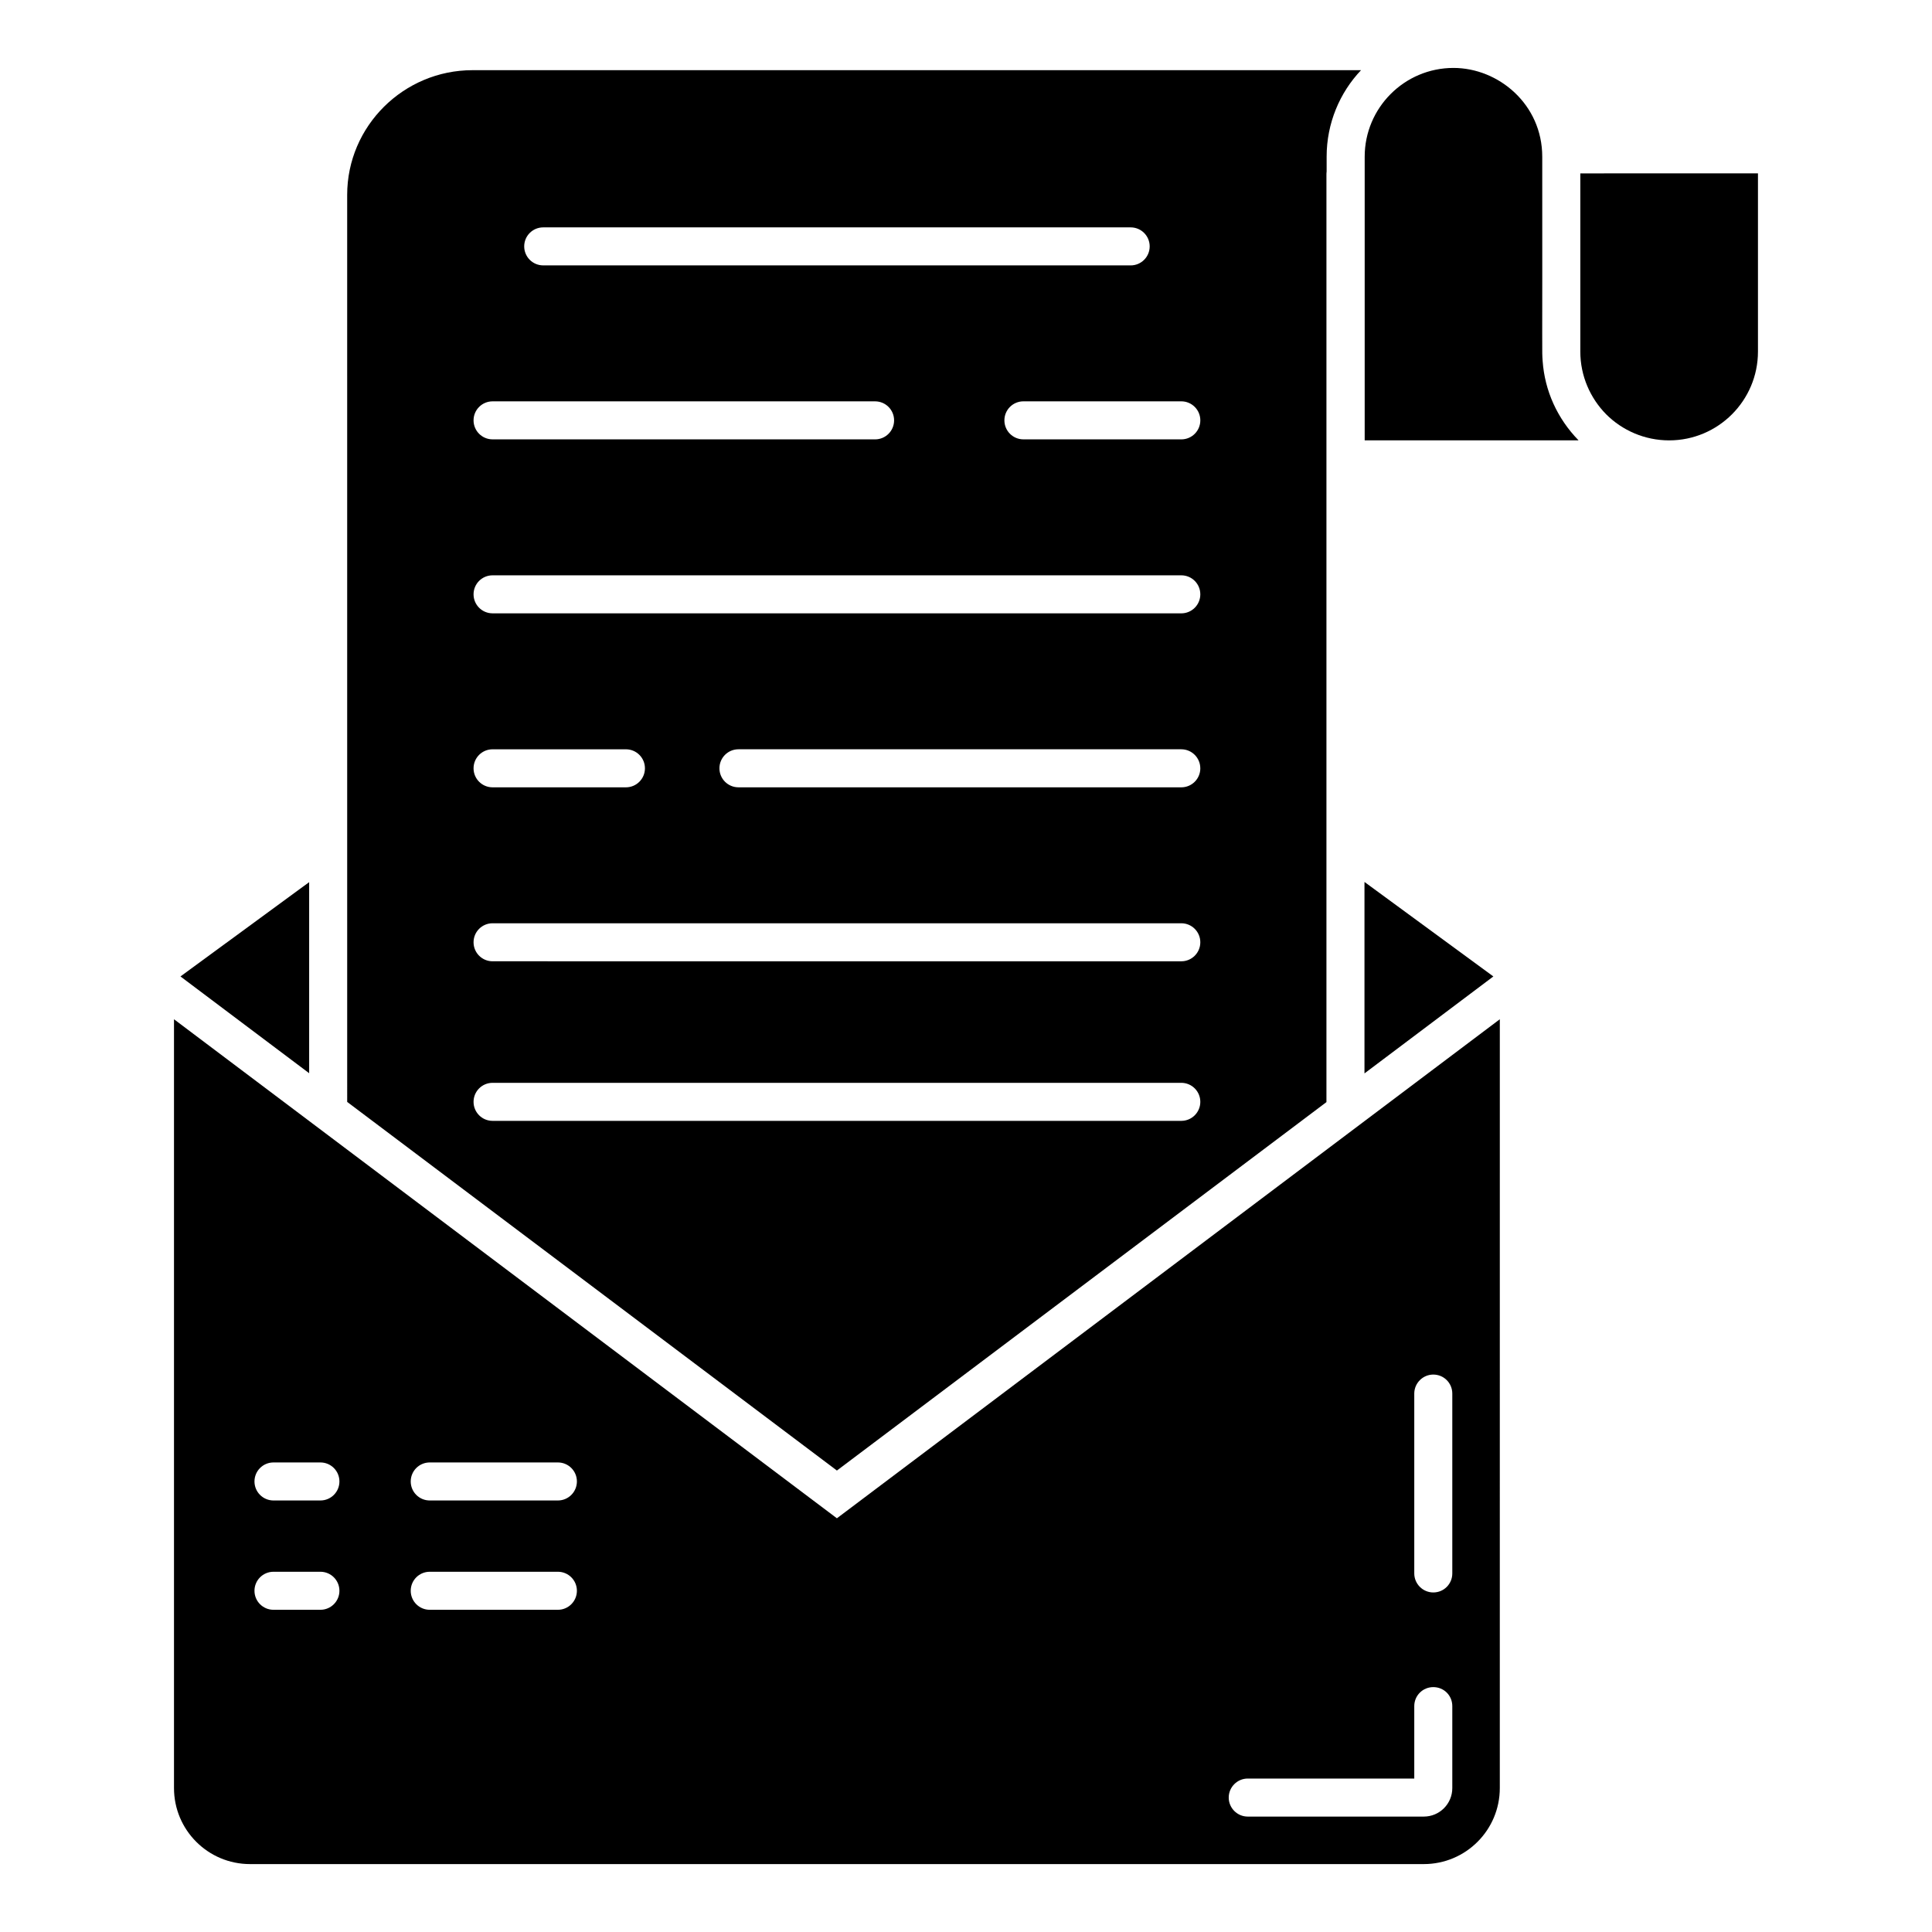
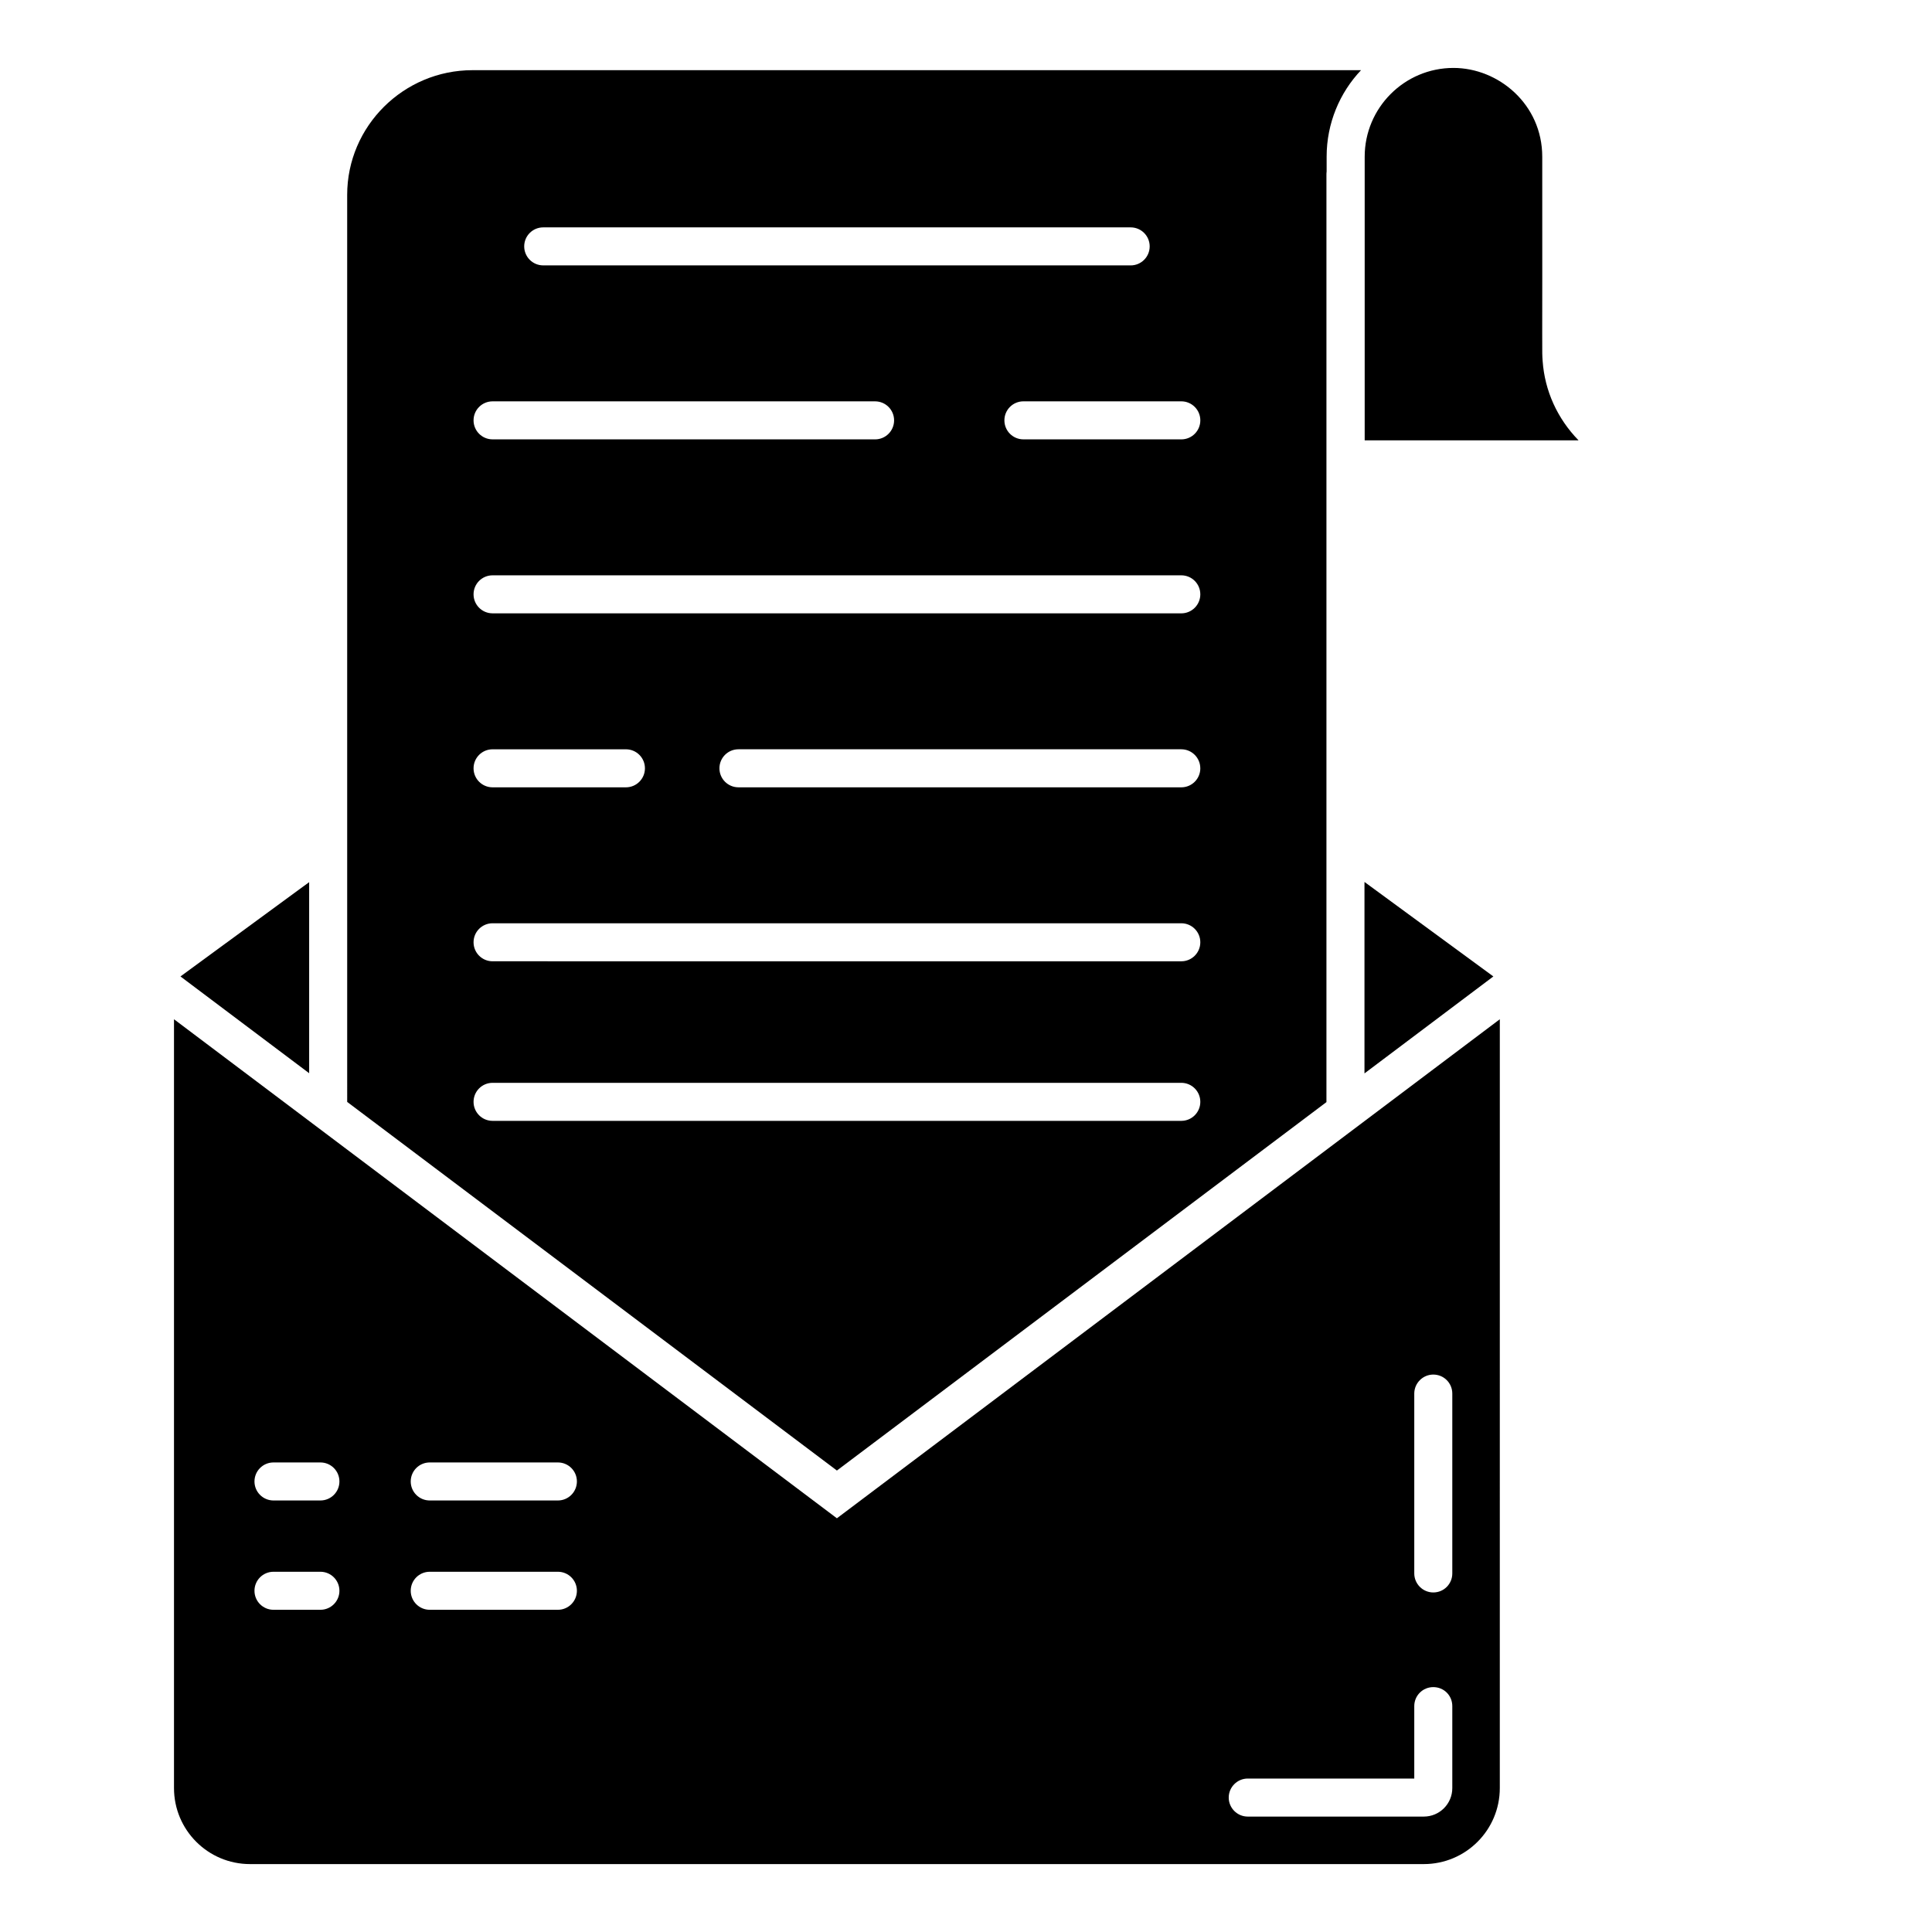
<svg xmlns="http://www.w3.org/2000/svg" fill="#000000" width="800px" height="800px" version="1.1" viewBox="144 144 512 512">
  <g>
    <path d="m225.93 377.78-34.105 24.988 34.105 25.645z" />
    <path d="m505.6 377.73v50.734l34.156-25.695z" />
    <path d="m552.71 185.53c0-13.883-11.586-23.527-23.527-23.527-13 0-23.527 10.578-23.527 23.527v75.168h56.68c-5.644-5.793-8.969-13.152-9.523-21.059-0.207-3.266-0.051 1.73-0.102-54.109z" />
-     <path d="m562.8 189.95v47.219c0 6.496 2.656 12.363 6.844 16.621 4.262 4.262 10.199 6.914 16.695 6.914 12.992 0 23.539-10.547 23.539-23.539v-47.215z" />
    <path d="m495.52 436.07v-245.66c0-0.301 0-0.656 0.051-0.957v-3.93c0-8.867 3.477-16.98 9.117-22.926h-235.48c-18.238 0-33.203 14.812-33.203 33.051l0.004 240.37 129.78 97.688zm-33.422-180.67c0 2.785-2.254 5.039-5.039 5.039l-41.844-0.004c-2.785 0-5.039-2.254-5.039-5.039 0-2.785 2.254-5.039 5.039-5.039h41.844c2.785 0.004 5.039 2.258 5.039 5.043zm-174.14-51.145h155.68c2.785 0 5.039 2.254 5.039 5.039 0 2.785-2.254 5.039-5.039 5.039l-155.68-0.004c-2.785 0-5.039-2.254-5.039-5.039 0-2.781 2.254-5.035 5.039-5.035zm-13.422 46.105h101.37c2.785 0 5.039 2.254 5.039 5.039 0 2.785-2.254 5.039-5.039 5.039l-101.37-0.004c-2.785 0-5.039-2.254-5.039-5.039 0-2.781 2.254-5.035 5.039-5.035zm0 46.105h182.52c2.785 0 5.039 2.254 5.039 5.039s-2.254 5.039-5.039 5.039l-182.52-0.004c-2.785 0-5.039-2.254-5.039-5.039 0-2.781 2.254-5.035 5.039-5.035zm187.56 51.145c0 2.785-2.254 5.039-5.039 5.039l-117.36-0.004c-2.785 0-5.039-2.254-5.039-5.039 0-2.785 2.254-5.039 5.039-5.039h117.36c2.781 0.004 5.035 2.258 5.035 5.043zm-187.56-5.039h35.34c2.785 0 5.039 2.254 5.039 5.039s-2.254 5.039-5.039 5.039h-35.34c-2.785 0-5.039-2.254-5.039-5.039s2.254-5.039 5.039-5.039zm0 46.105h182.52c2.785 0 5.039 2.254 5.039 5.039s-2.254 5.039-5.039 5.039l-182.52-0.004c-2.785 0-5.039-2.254-5.039-5.039 0-2.781 2.254-5.035 5.039-5.035zm-5.039 47.324c0-2.785 2.254-5.039 5.039-5.039h182.52c2.785 0 5.039 2.254 5.039 5.039s-2.254 5.039-5.039 5.039h-182.52c-2.785 0-5.039-2.254-5.039-5.039z" />
    <path d="m190.11 414.11v203.74c0 11.137 9.02 20.152 20.152 20.152h311.05c11.133 0 20.152-9.016 20.152-20.152l0.004-203.74-175.68 132.25zm38.801 156.5h-12.434c-2.785 0-5.039-2.254-5.039-5.039s2.254-5.039 5.039-5.039h12.434c2.785 0 5.039 2.254 5.039 5.039s-2.254 5.039-5.039 5.039zm0-28.969h-12.434c-2.785 0-5.039-2.254-5.039-5.039s2.254-5.039 5.039-5.039h12.434c2.785 0 5.039 2.254 5.039 5.039s-2.254 5.039-5.039 5.039zm62.934 28.969h-33.961c-2.785 0-5.039-2.254-5.039-5.039s2.254-5.039 5.039-5.039h33.961c2.785 0 5.039 2.254 5.039 5.039-0.004 2.785-2.258 5.039-5.039 5.039zm0-28.969h-33.961c-2.785 0-5.039-2.254-5.039-5.039s2.254-5.039 5.039-5.039h33.961c2.785 0 5.039 2.254 5.039 5.039-0.004 2.785-2.258 5.039-5.039 5.039zm226.95-28.328c0-2.769 2.266-5.039 5.039-5.039 2.82 0 5.039 2.269 5.039 5.039v47.664c0 2.769-2.215 5.039-5.039 5.039-2.769 0-5.039-2.269-5.039-5.039zm-44.133 102.02h44.133v-19.191c0-2.82 2.266-5.039 5.039-5.039 2.82 0 5.039 2.215 5.039 5.039v21.711c0 4.184-3.375 7.559-7.559 7.559h-46.652c-2.769 0-5.039-2.266-5.039-5.039 0-2.769 2.266-5.039 5.039-5.039z" />
  </g>
</svg>